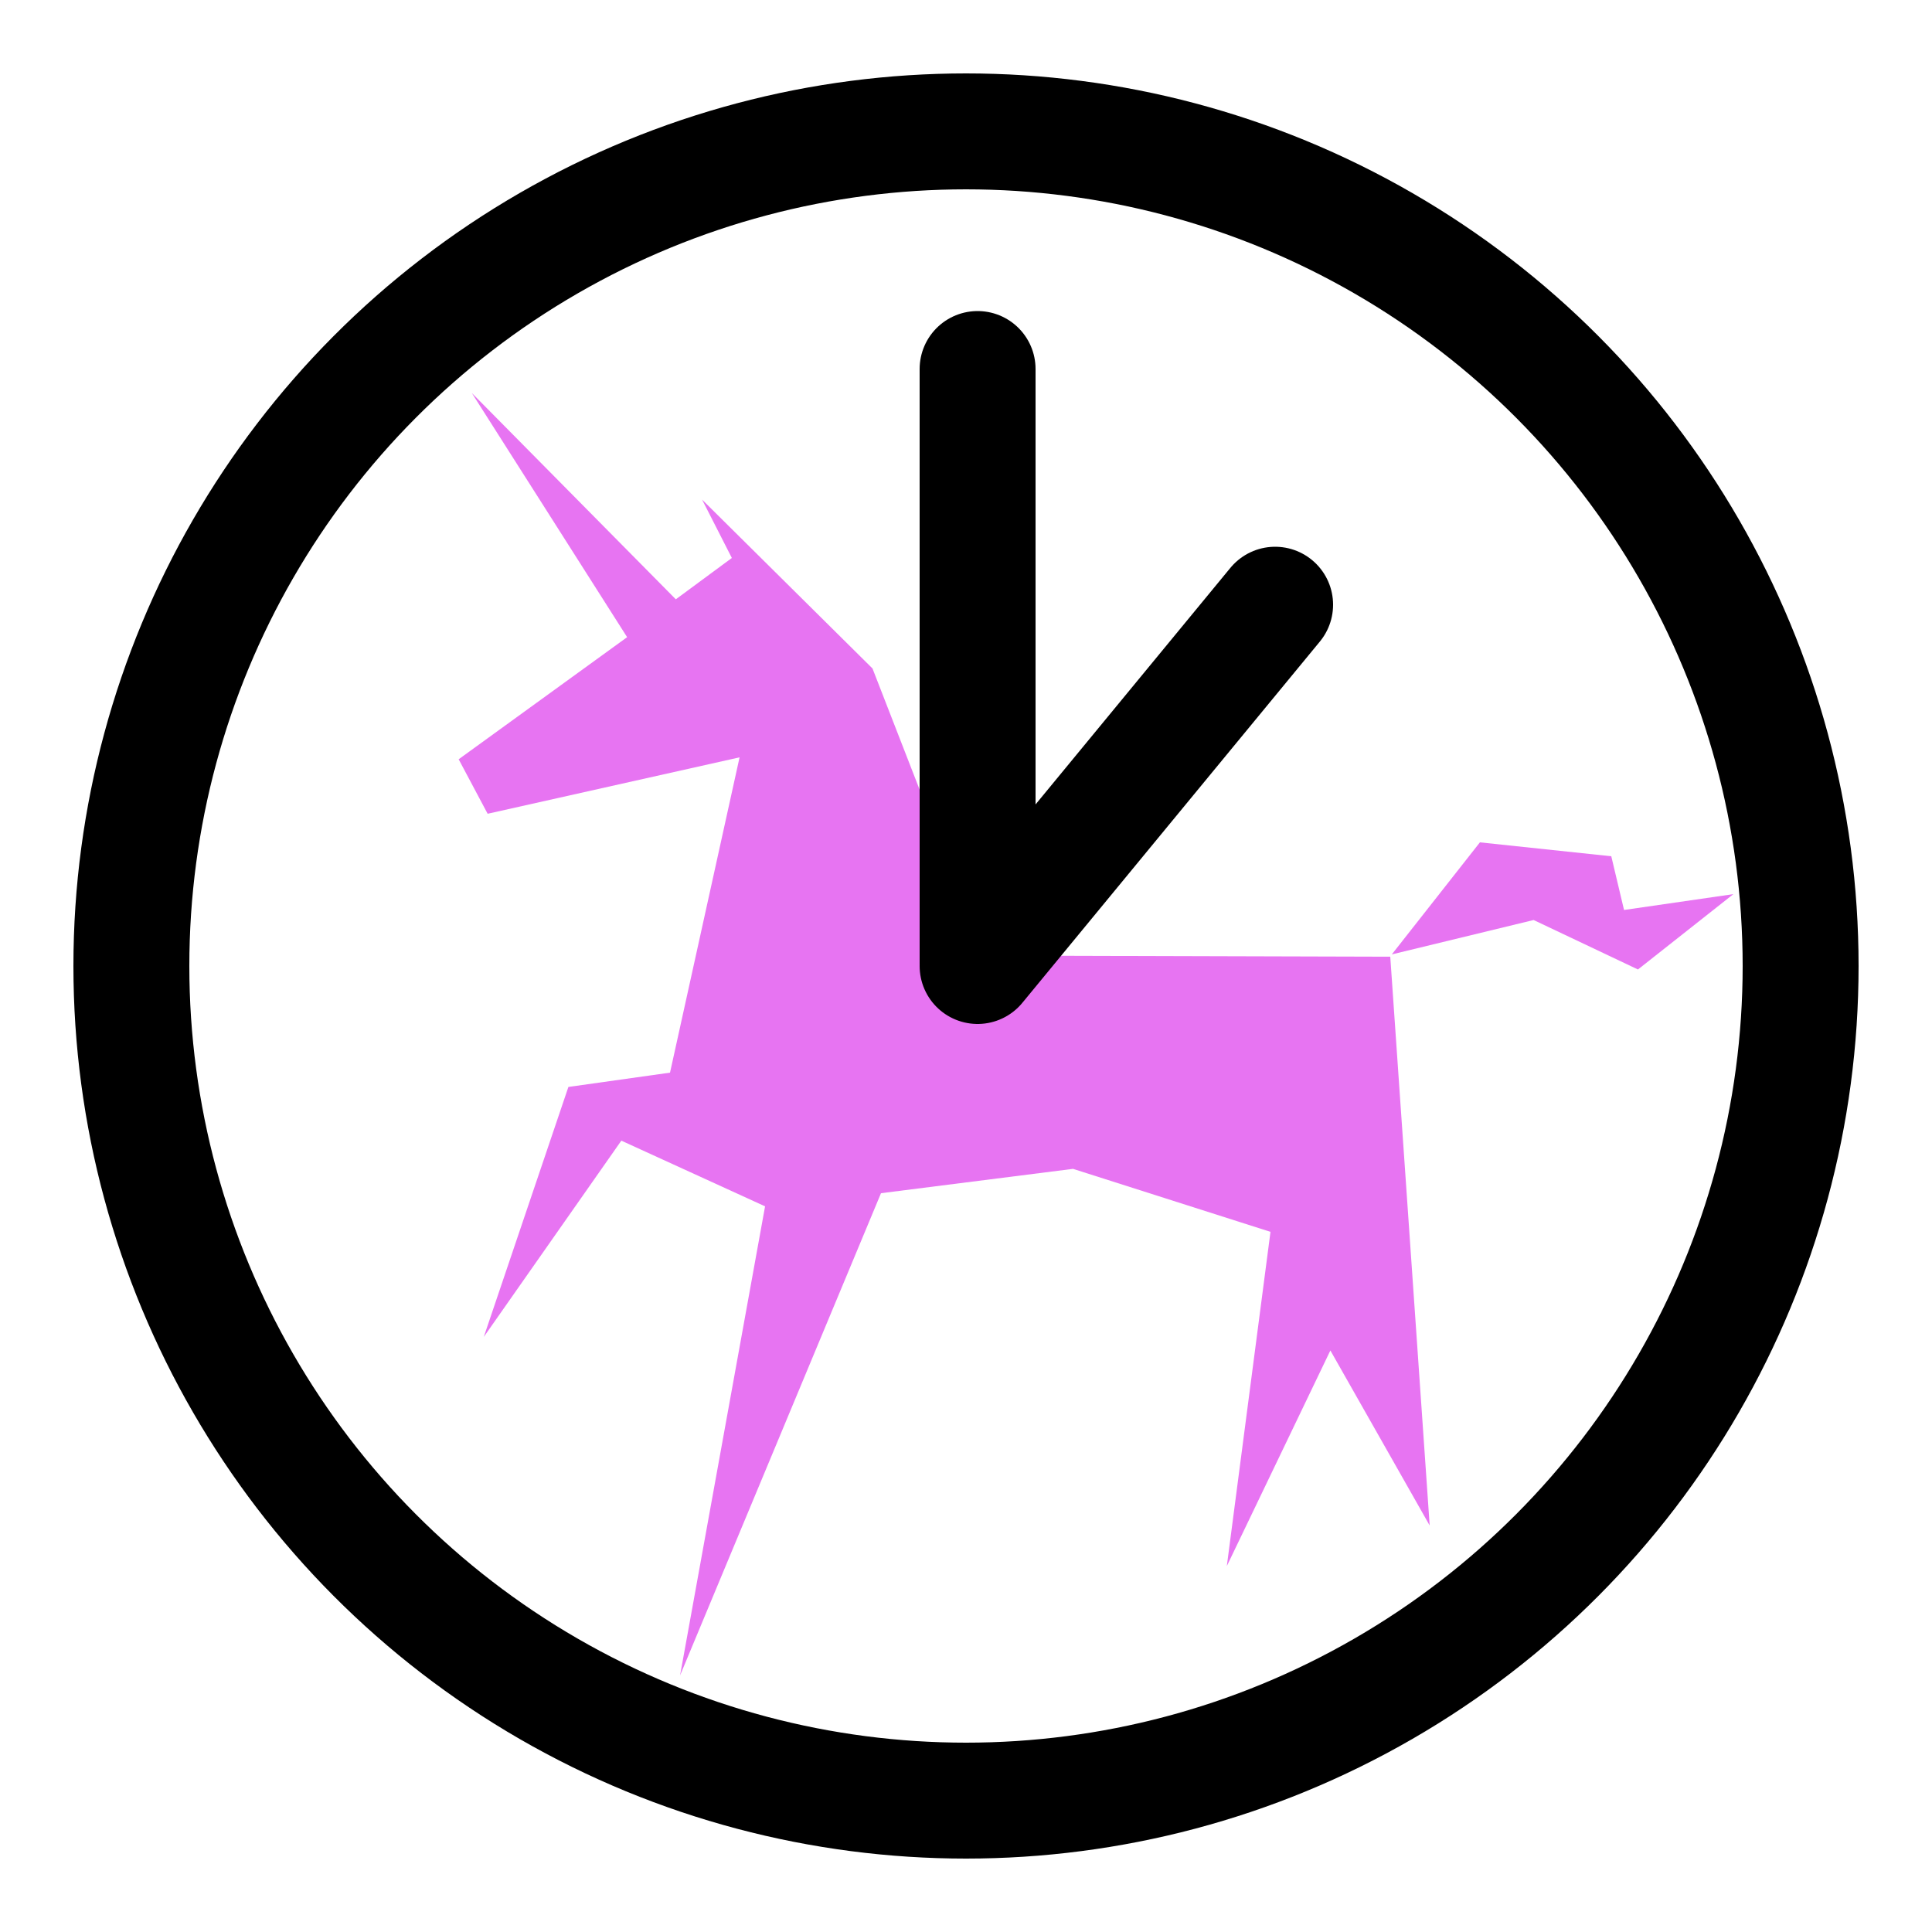
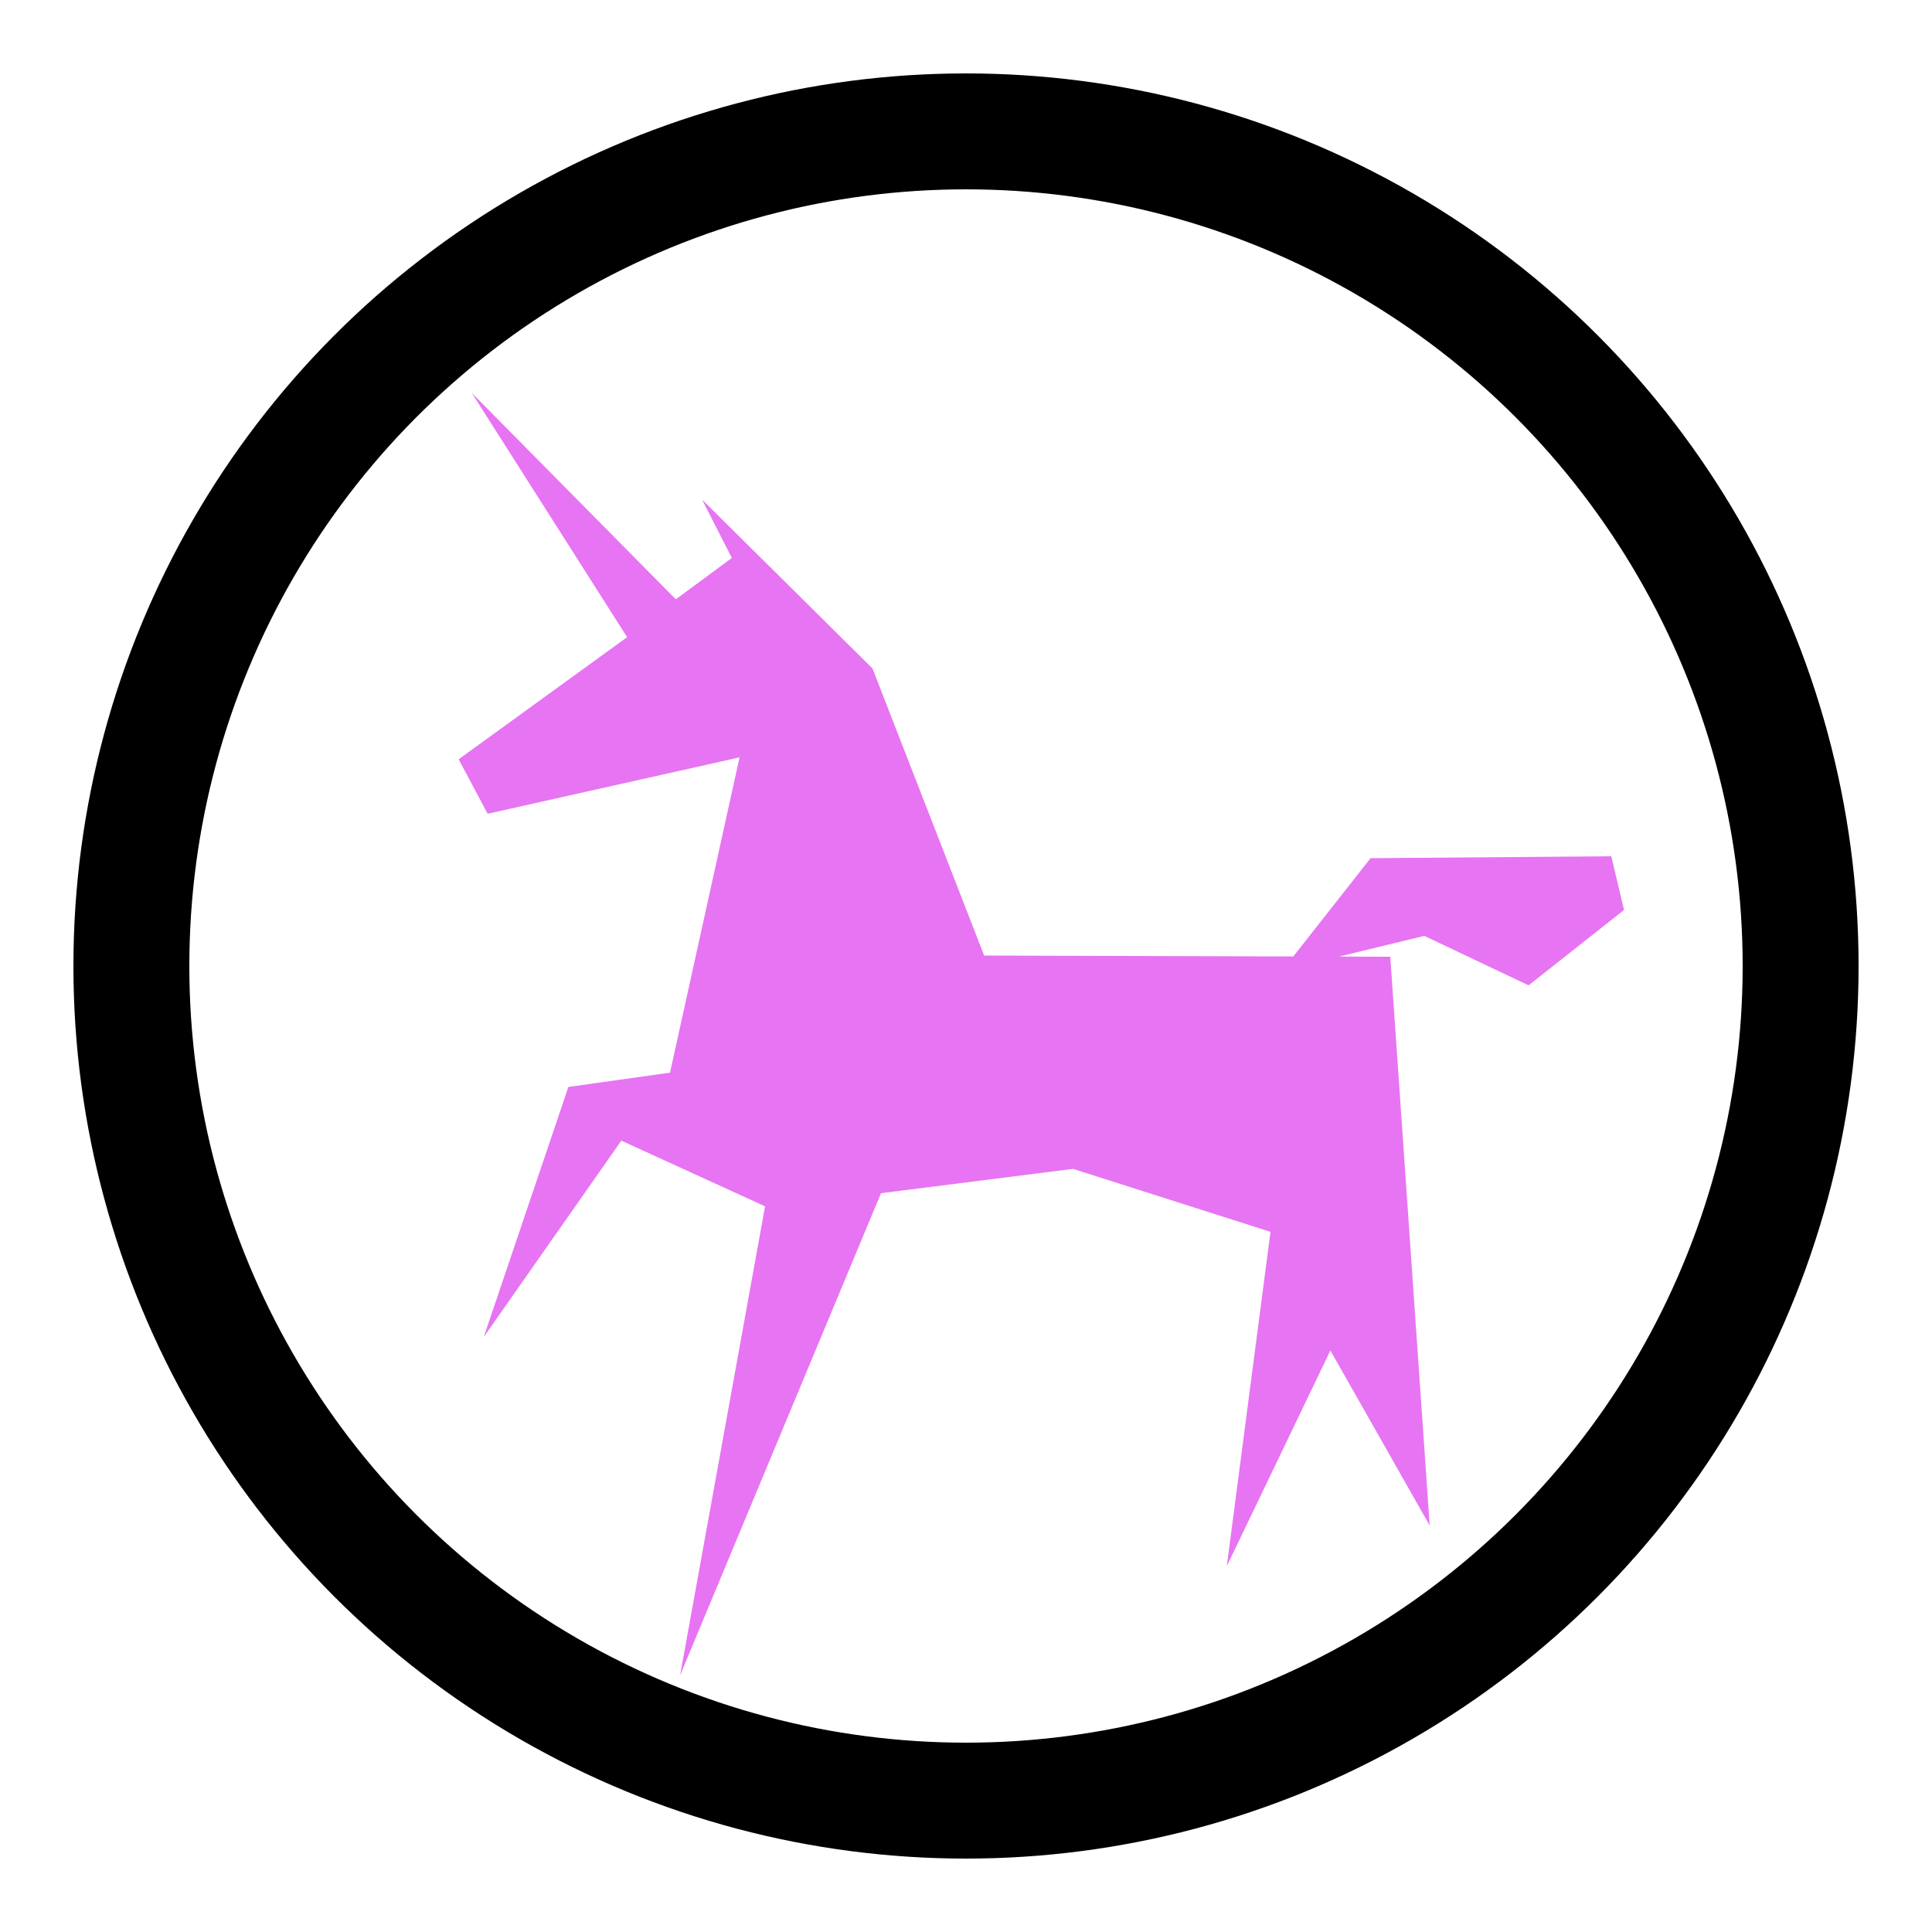
<svg xmlns="http://www.w3.org/2000/svg" width="100px" height="100px" version="1.1">
  <style>.st0,.st1{fill:none;stroke:#000;stroke-width:6;stroke-miterlimit:10}.st1{stroke-linecap:round}</style>
  <circle class="st0" cx="50" cy="50" r="43.2" />
-   <path fill="#e774f2" transform="matrix(-1,0.2,0.2,1,177,-18.6)" d="M 102.1 42.5 l -0.1 2.8 l -5.6 0.3 l 5.5 2.8 l 4.7 -3.5 l 7.4 0.3 l -5.5 -4.7 z M 163 55.2 l -6.7 -11.6 l -5.2 0.3 L 144.5 28.9 l 13.1 0.3 l 0.9 -3 l -9.6 -4.4 L 154.2 8.1 L 146.1 20.4 l -3.2 -1.5 l 0.9 -3.2 l -6.8 10.1 L 134.3 41.2 l -20.2 4.1 L 117.8 74 l 3.2 -9.7 L 128.3 74 l -5.5 -16.2 l 9.2 -5.1 l 9.8 -0.7 l 14.8 22 l -8.9 -22.5 l 6.5 -4.7 z" />
-   <path class="st1" d="M 50.6 49.9 V 19.1 M 50.6 50 l 15.4 -18.7" />
+   <path fill="#e774f2" transform="matrix(-1,0.2,0.2,1,177,-18.6)" d="M 102.1 42.5 l -0.1 2.8 l 5.5 2.8 l 4.7 -3.5 l 7.4 0.3 l -5.5 -4.7 z M 163 55.2 l -6.7 -11.6 l -5.2 0.3 L 144.5 28.9 l 13.1 0.3 l 0.9 -3 l -9.6 -4.4 L 154.2 8.1 L 146.1 20.4 l -3.2 -1.5 l 0.9 -3.2 l -6.8 10.1 L 134.3 41.2 l -20.2 4.1 L 117.8 74 l 3.2 -9.7 L 128.3 74 l -5.5 -16.2 l 9.2 -5.1 l 9.8 -0.7 l 14.8 22 l -8.9 -22.5 l 6.5 -4.7 z" />
</svg>